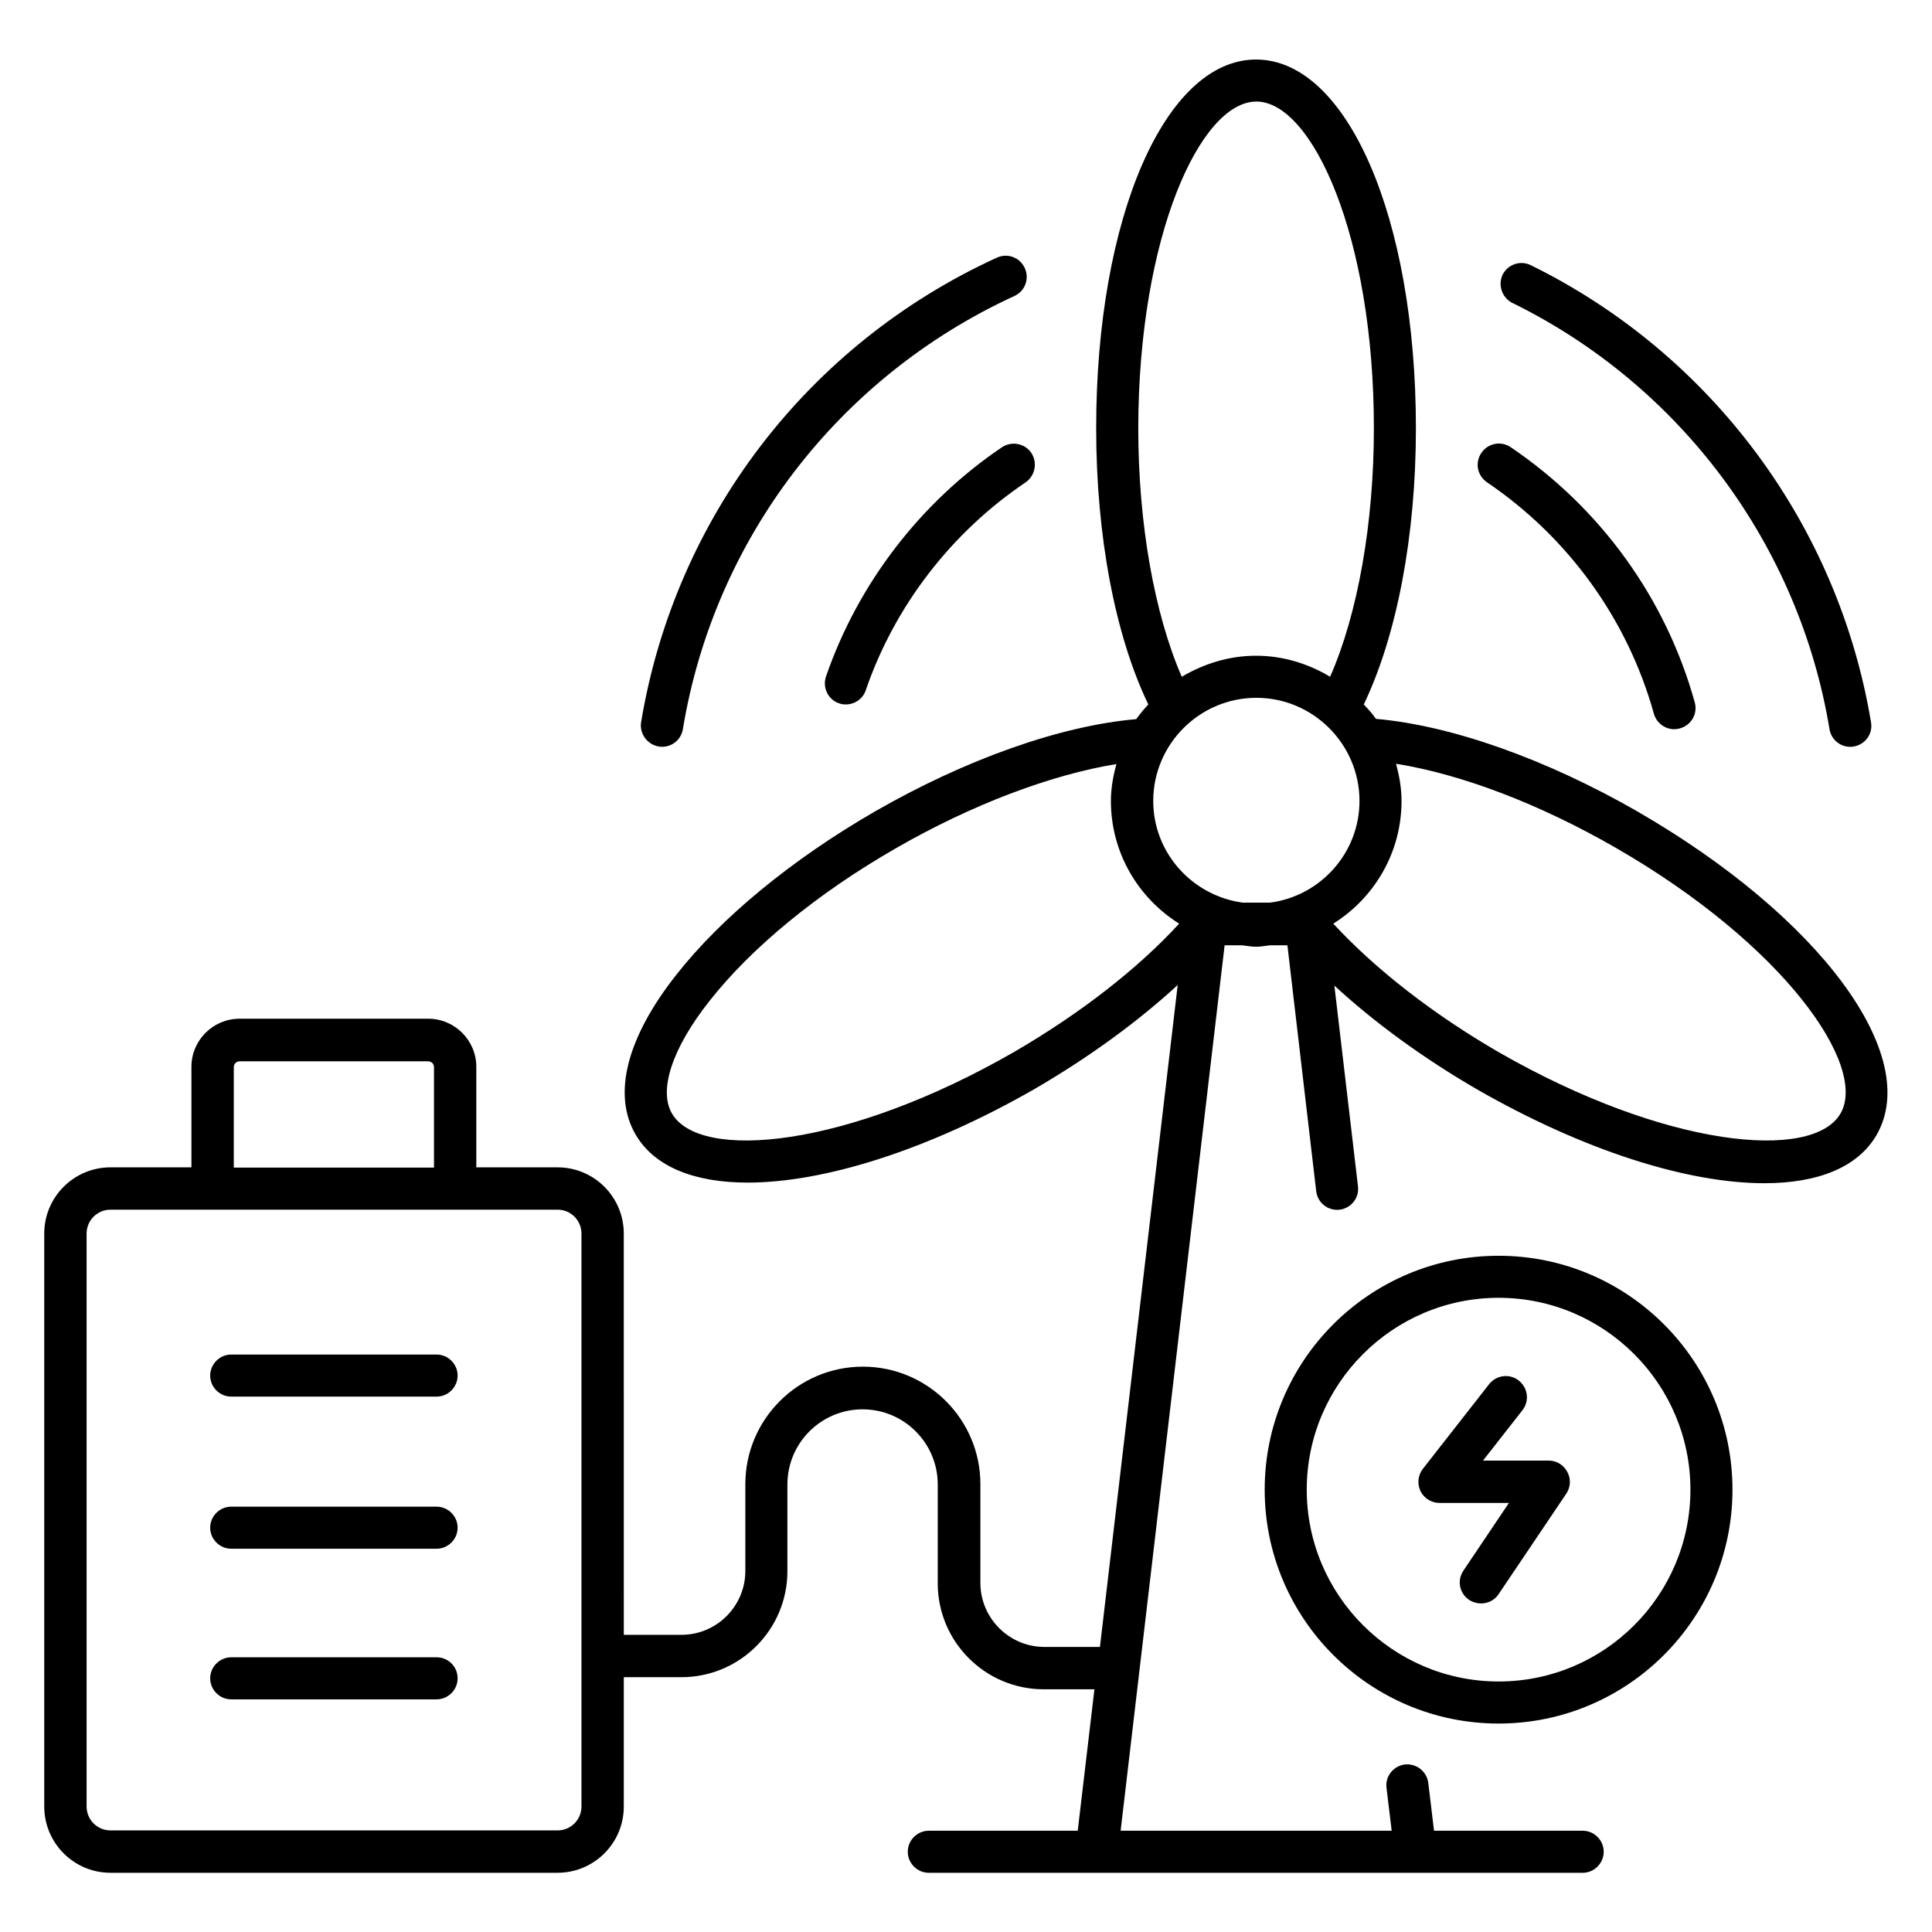
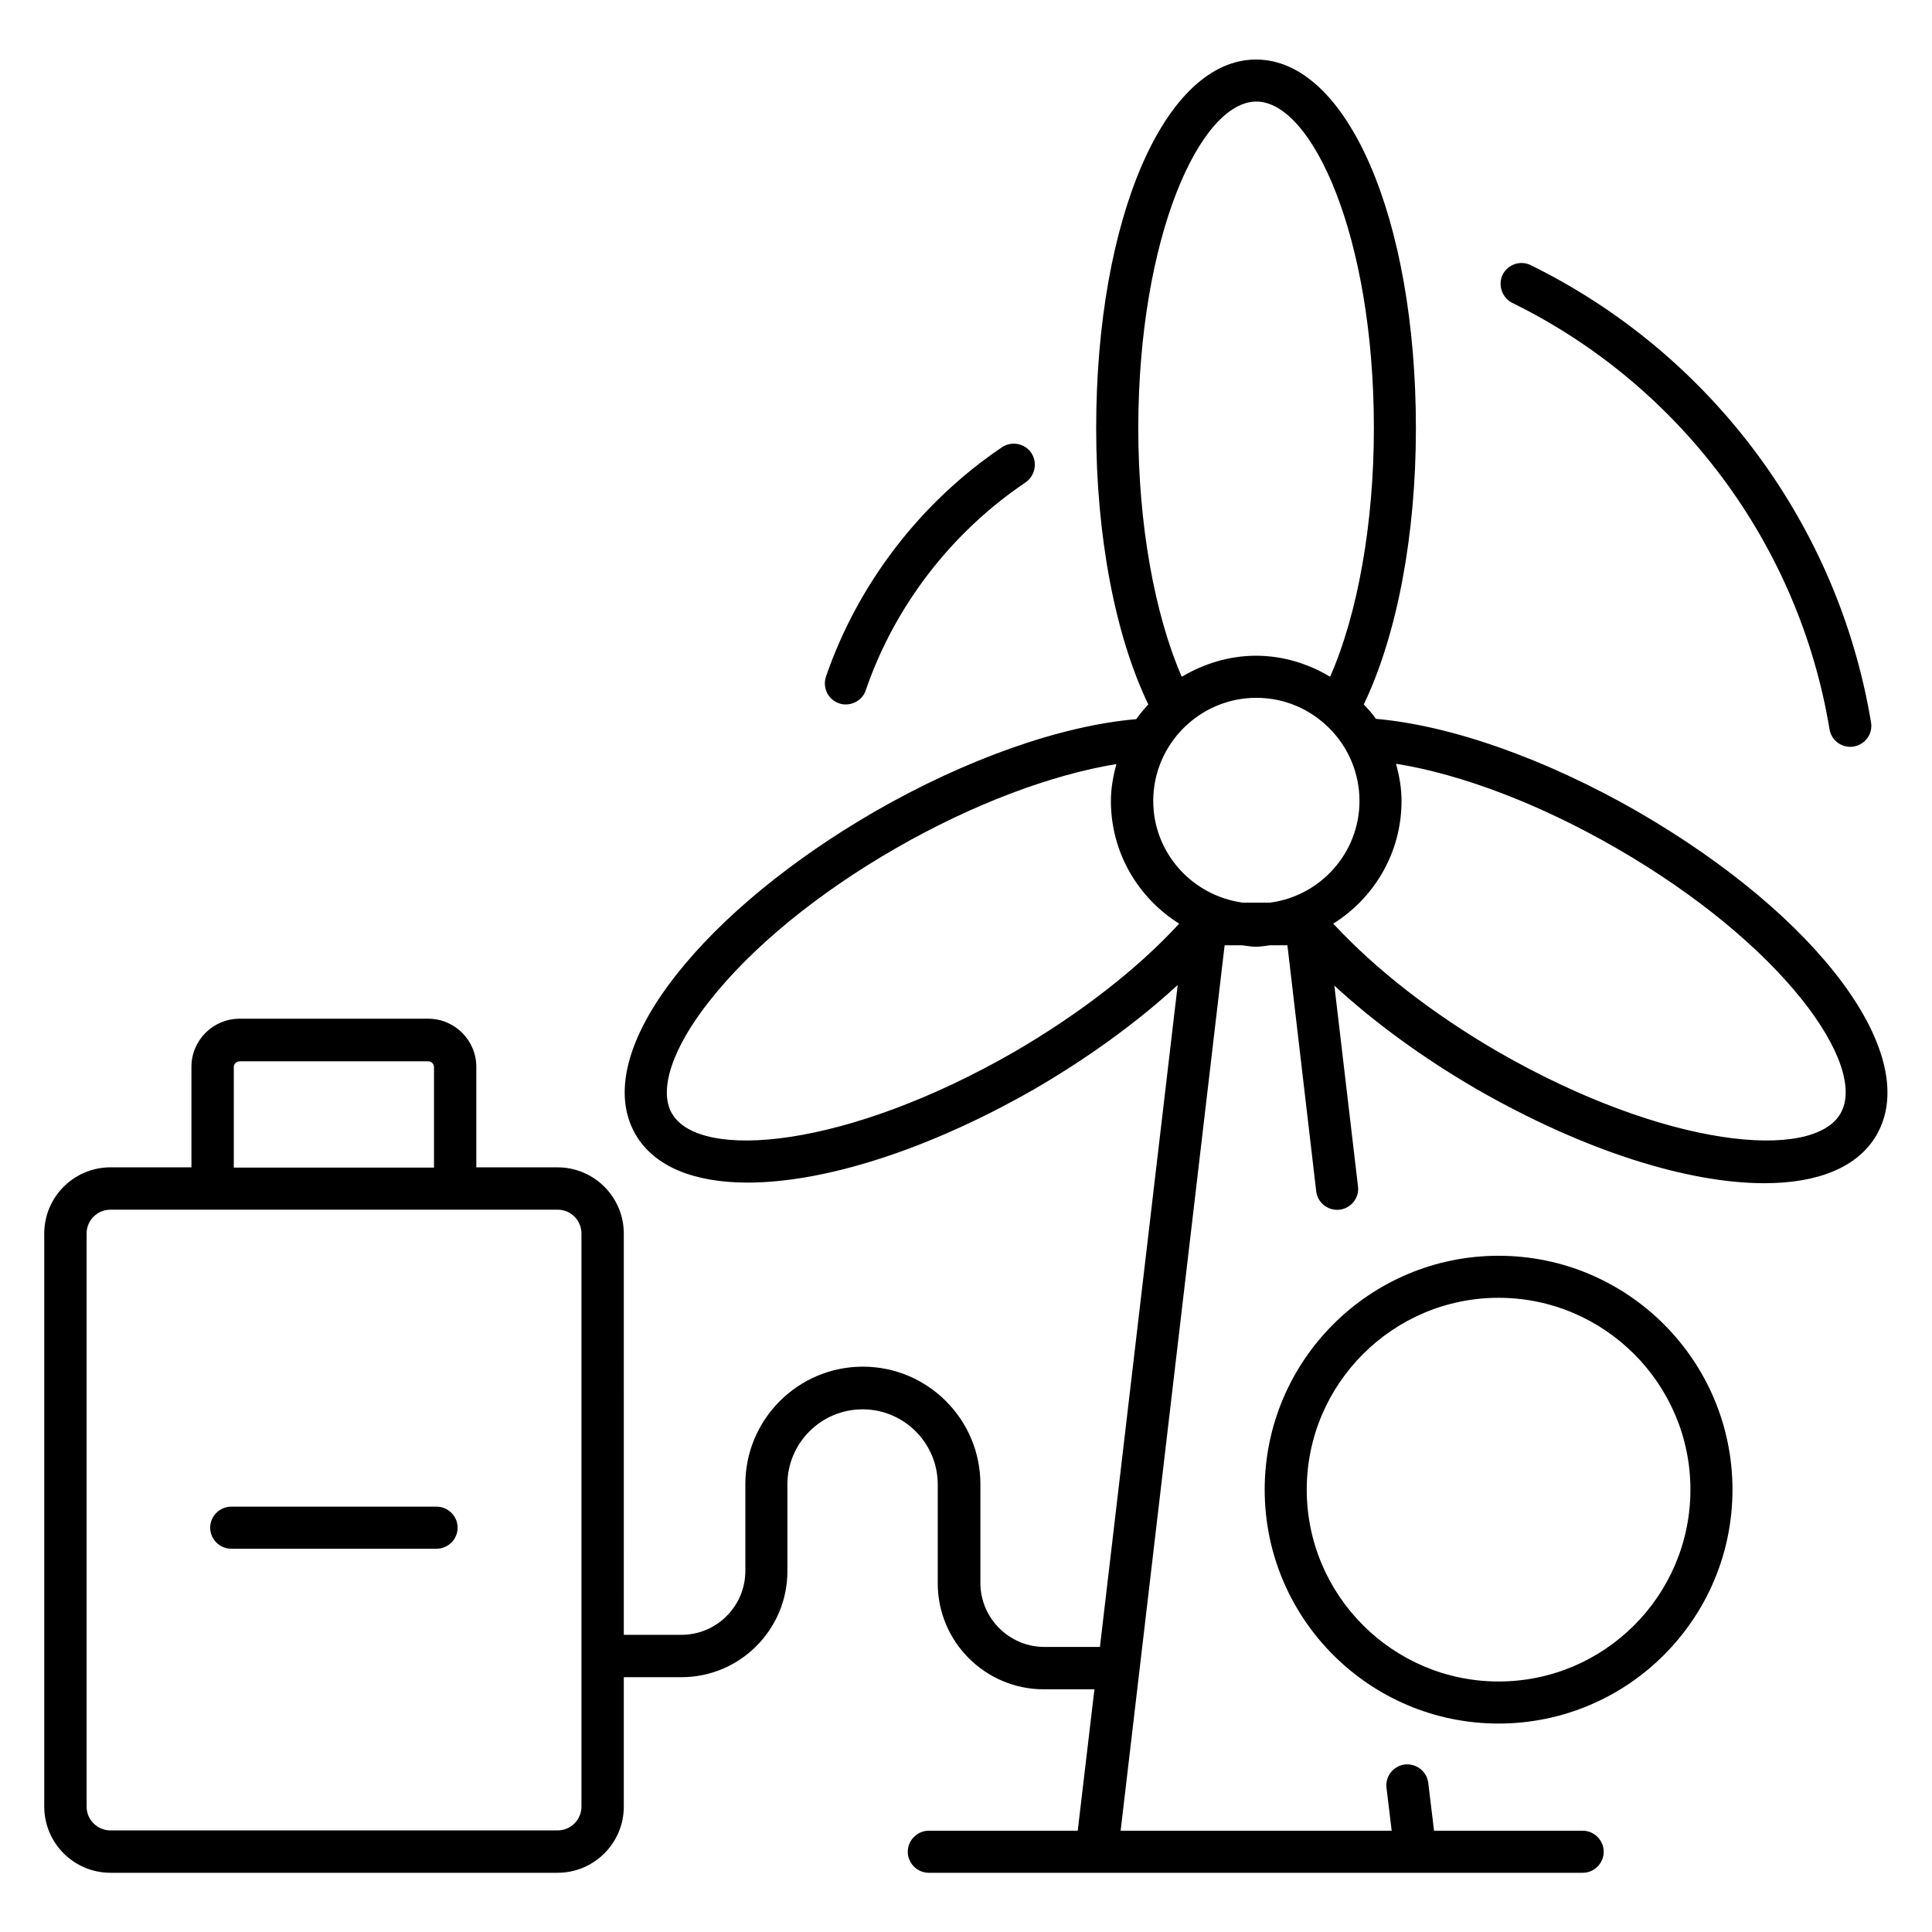
<svg xmlns="http://www.w3.org/2000/svg" fill="#000000" width="800px" height="800px" version="1.1" viewBox="144 144 512 512">
  <g>
    <path d="m578.01 359.08c-24.352-13.969-49.387-22.824-69.387-24.578-0.918-1.375-2.062-2.594-3.207-3.816 8.777-18.32 13.816-44.656 13.816-73.203 0-55.723-18.242-97.707-42.367-97.707-24.121 0-42.367 41.984-42.367 97.707 0 28.625 5.039 54.961 13.816 73.203-1.145 1.223-2.215 2.519-3.207 3.894-20.152 1.754-45.113 10.609-69.312 24.504-21.906 12.672-40.609 28.016-52.594 43.281-13.129 16.641-16.945 31.68-10.762 42.289 4.961 8.551 15.574 12.746 29.695 12.746 20.23 0 47.711-8.551 76.184-24.887 14.273-8.32 27.176-17.711 37.785-27.48l-20.609 175.42h-14.734c-9.312 0-16.945-7.633-16.945-16.945v-26.184c0-17.176-13.969-31.145-31.145-31.145s-31.145 13.969-31.145 31.145v22.977c0 9.312-7.559 16.945-16.945 16.945h-15.266l-0.004-106.33c0-9.695-7.863-17.559-17.559-17.559h-21.523v-26.641c0-7.023-5.727-12.746-12.746-12.746h-50.004c-7.023 0-12.746 5.727-12.746 12.746v26.641h-21.449c-9.695 0-17.559 7.863-17.559 17.559v151.83c0 9.695 7.863 17.559 17.559 17.559h118.47c9.695 0 17.559-7.863 17.559-17.559v-34.273h15.266c15.496 0 28.09-12.594 28.09-28.09v-22.977c0-10.992 8.93-19.922 19.922-19.922s19.922 8.93 19.922 19.922v26.184c0 15.496 12.594 28.09 28.09 28.09h13.434l-4.426 37.48h-39.465c-3.055 0-5.574 2.519-5.574 5.574 0 3.055 2.519 5.574 5.574 5.574h173.28c3.055 0 5.574-2.519 5.574-5.574 0-3.055-2.519-5.574-5.574-5.574h-39.391l-1.527-12.672c-0.383-3.055-3.129-5.191-6.184-4.887-3.055 0.383-5.266 3.129-4.887 6.184l1.375 11.375h-71.832l27.559-234.65h4.656c1.223 0.152 2.441 0.383 3.664 0.383 1.223 0 2.441-0.23 3.664-0.383h4.656l7.633 65.191c0.383 3.055 3.055 5.191 6.184 4.887 3.055-0.383 5.266-3.129 4.887-6.184l-6.258-53.207c10.688 9.848 23.586 19.238 37.785 27.48 28.473 16.336 55.879 24.887 76.184 24.887 14.121 0 24.734-4.199 29.695-12.746 12.215-21.074-15.039-57.867-63.281-85.73zm-372.05 67.711c0-0.84 0.688-1.527 1.527-1.527h50c0.84 0 1.527 0.688 1.527 1.527v26.641h-53.055zm92.133 195.95c0 3.512-2.824 6.336-6.336 6.336h-118.47c-3.512 0-6.336-2.824-6.336-6.336v-151.83c0-3.512 2.824-6.336 6.336-6.336h118.47c3.512 0 6.336 2.824 6.336 6.336zm182.52-239.54h-7.328c-13.281-1.832-23.664-13.129-23.664-26.945 0-15.039 12.289-27.328 27.328-27.328 15.039 0 27.328 12.289 27.328 27.328 0 13.816-10.383 25.191-23.664 26.945zm-3.664-212.29c14.734 0 31.145 35.57 31.145 86.562 0 25.191-4.273 49.234-11.602 65.875-5.727-3.434-12.441-5.574-19.617-5.574-7.176 0-13.895 2.137-19.695 5.574-7.25-16.641-11.527-40.609-11.527-65.875 0.074-50.992 16.488-86.562 31.297-86.562zm-64.273 251.91c-44.199 25.418-83.203 29.008-90.609 16.258-3.586-6.184 0.078-17.328 9.922-29.77 11.145-14.199 28.703-28.625 49.465-40.535 20-11.527 41.066-19.465 58.395-22.289-0.84 3.129-1.449 6.414-1.449 9.77 0 13.742 7.25 25.727 18.09 32.52-10.992 11.984-26.332 23.895-43.812 34.047zm219.08 16.258c-7.328 12.746-46.336 9.16-90.609-16.258-17.406-10.078-32.672-21.984-43.816-34.047 10.84-6.793 18.09-18.777 18.09-32.52 0-3.434-0.609-6.719-1.449-9.848 17.25 2.75 38.016 10.609 58.395 22.367 44.199 25.496 66.719 57.559 59.391 70.305z" />
-     <path d="m318.55 341.83c0.305 0.078 0.609 0.078 0.918 0.078 2.672 0 5.039-1.91 5.496-4.656 8.32-50.457 41.223-93.359 87.859-114.81 2.824-1.297 4.047-4.582 2.75-7.406-1.297-2.824-4.582-4.047-7.406-2.75-50.074 22.902-85.266 68.93-94.273 123.13-0.461 2.977 1.602 5.879 4.656 6.414z" />
    <path d="m544.8 224.28c44.578 21.906 75.953 64.121 84.043 112.98 0.457 2.75 2.824 4.656 5.496 4.656 0.305 0 0.609 0 0.918-0.078 3.055-0.535 5.113-3.359 4.582-6.414-8.703-52.367-42.367-97.633-90.152-121.14-2.75-1.375-6.106-0.23-7.481 2.519-1.297 2.75-0.152 6.109 2.594 7.484z" />
    <path d="m409.54 262.52c-21.602 14.578-38.168 36.184-46.641 60.762-0.992 2.902 0.535 6.106 3.434 7.098 0.609 0.23 1.223 0.305 1.832 0.305 2.289 0 4.504-1.449 5.266-3.742 7.633-22.289 22.672-41.832 42.367-55.113 2.519-1.754 3.207-5.191 1.527-7.785-1.754-2.594-5.266-3.203-7.785-1.523z" />
-     <path d="m582.29 333.13c0.688 2.441 2.902 4.121 5.418 4.121 0.457 0 0.992-0.078 1.527-0.23 2.977-0.84 4.734-3.894 3.894-6.871-7.633-27.559-24.961-51.527-48.777-67.633-2.594-1.754-6.031-1.07-7.785 1.527-1.754 2.594-1.07 6.031 1.527 7.785 21.523 14.586 37.25 36.34 44.195 61.301z" />
-     <path d="m259.7 502.97h-54.426c-3.055 0-5.574 2.519-5.574 5.574s2.519 5.574 5.574 5.574h54.426c3.055 0 5.574-2.519 5.574-5.574s-2.519-5.574-5.574-5.574z" />
    <path d="m259.7 543.28h-54.426c-3.055 0-5.574 2.519-5.574 5.574 0 3.055 2.519 5.574 5.574 5.574h54.426c3.055 0 5.574-2.519 5.574-5.574 0-3.055-2.519-5.574-5.574-5.574z" />
-     <path d="m259.7 583.2h-54.426c-3.055 0-5.574 2.519-5.574 5.574 0 3.055 2.519 5.574 5.574 5.574h54.426c3.055 0 5.574-2.519 5.574-5.574 0-3.133-2.519-5.574-5.574-5.574z" />
    <path d="m541.14 476.79c-34.199 0-61.984 27.785-61.984 61.984 0 34.199 27.785 61.984 61.984 61.984s61.984-27.785 61.984-61.984c0-34.199-27.785-61.984-61.984-61.984zm0 112.82c-28.016 0-50.84-22.824-50.84-50.84 0-28.016 22.824-50.84 50.84-50.84s50.84 22.824 50.84 50.84c0 28.016-22.746 50.84-50.84 50.84z" />
-     <path d="m554.42 531.07h-17.406l10.457-13.359c1.91-2.441 1.449-5.953-0.992-7.863-2.441-1.91-5.953-1.449-7.863 0.992l-17.559 22.441c-1.297 1.68-1.527 3.969-0.609 5.879s2.902 3.129 5.039 3.129h18.398l-12.062 17.938c-1.754 2.594-1.07 6.031 1.527 7.785 0.992 0.609 2.062 0.918 3.129 0.918 1.832 0 3.586-0.84 4.656-2.441l17.938-26.641c1.145-1.68 1.297-3.894 0.305-5.727-0.984-1.906-2.894-3.051-4.957-3.051z" />
  </g>
</svg>